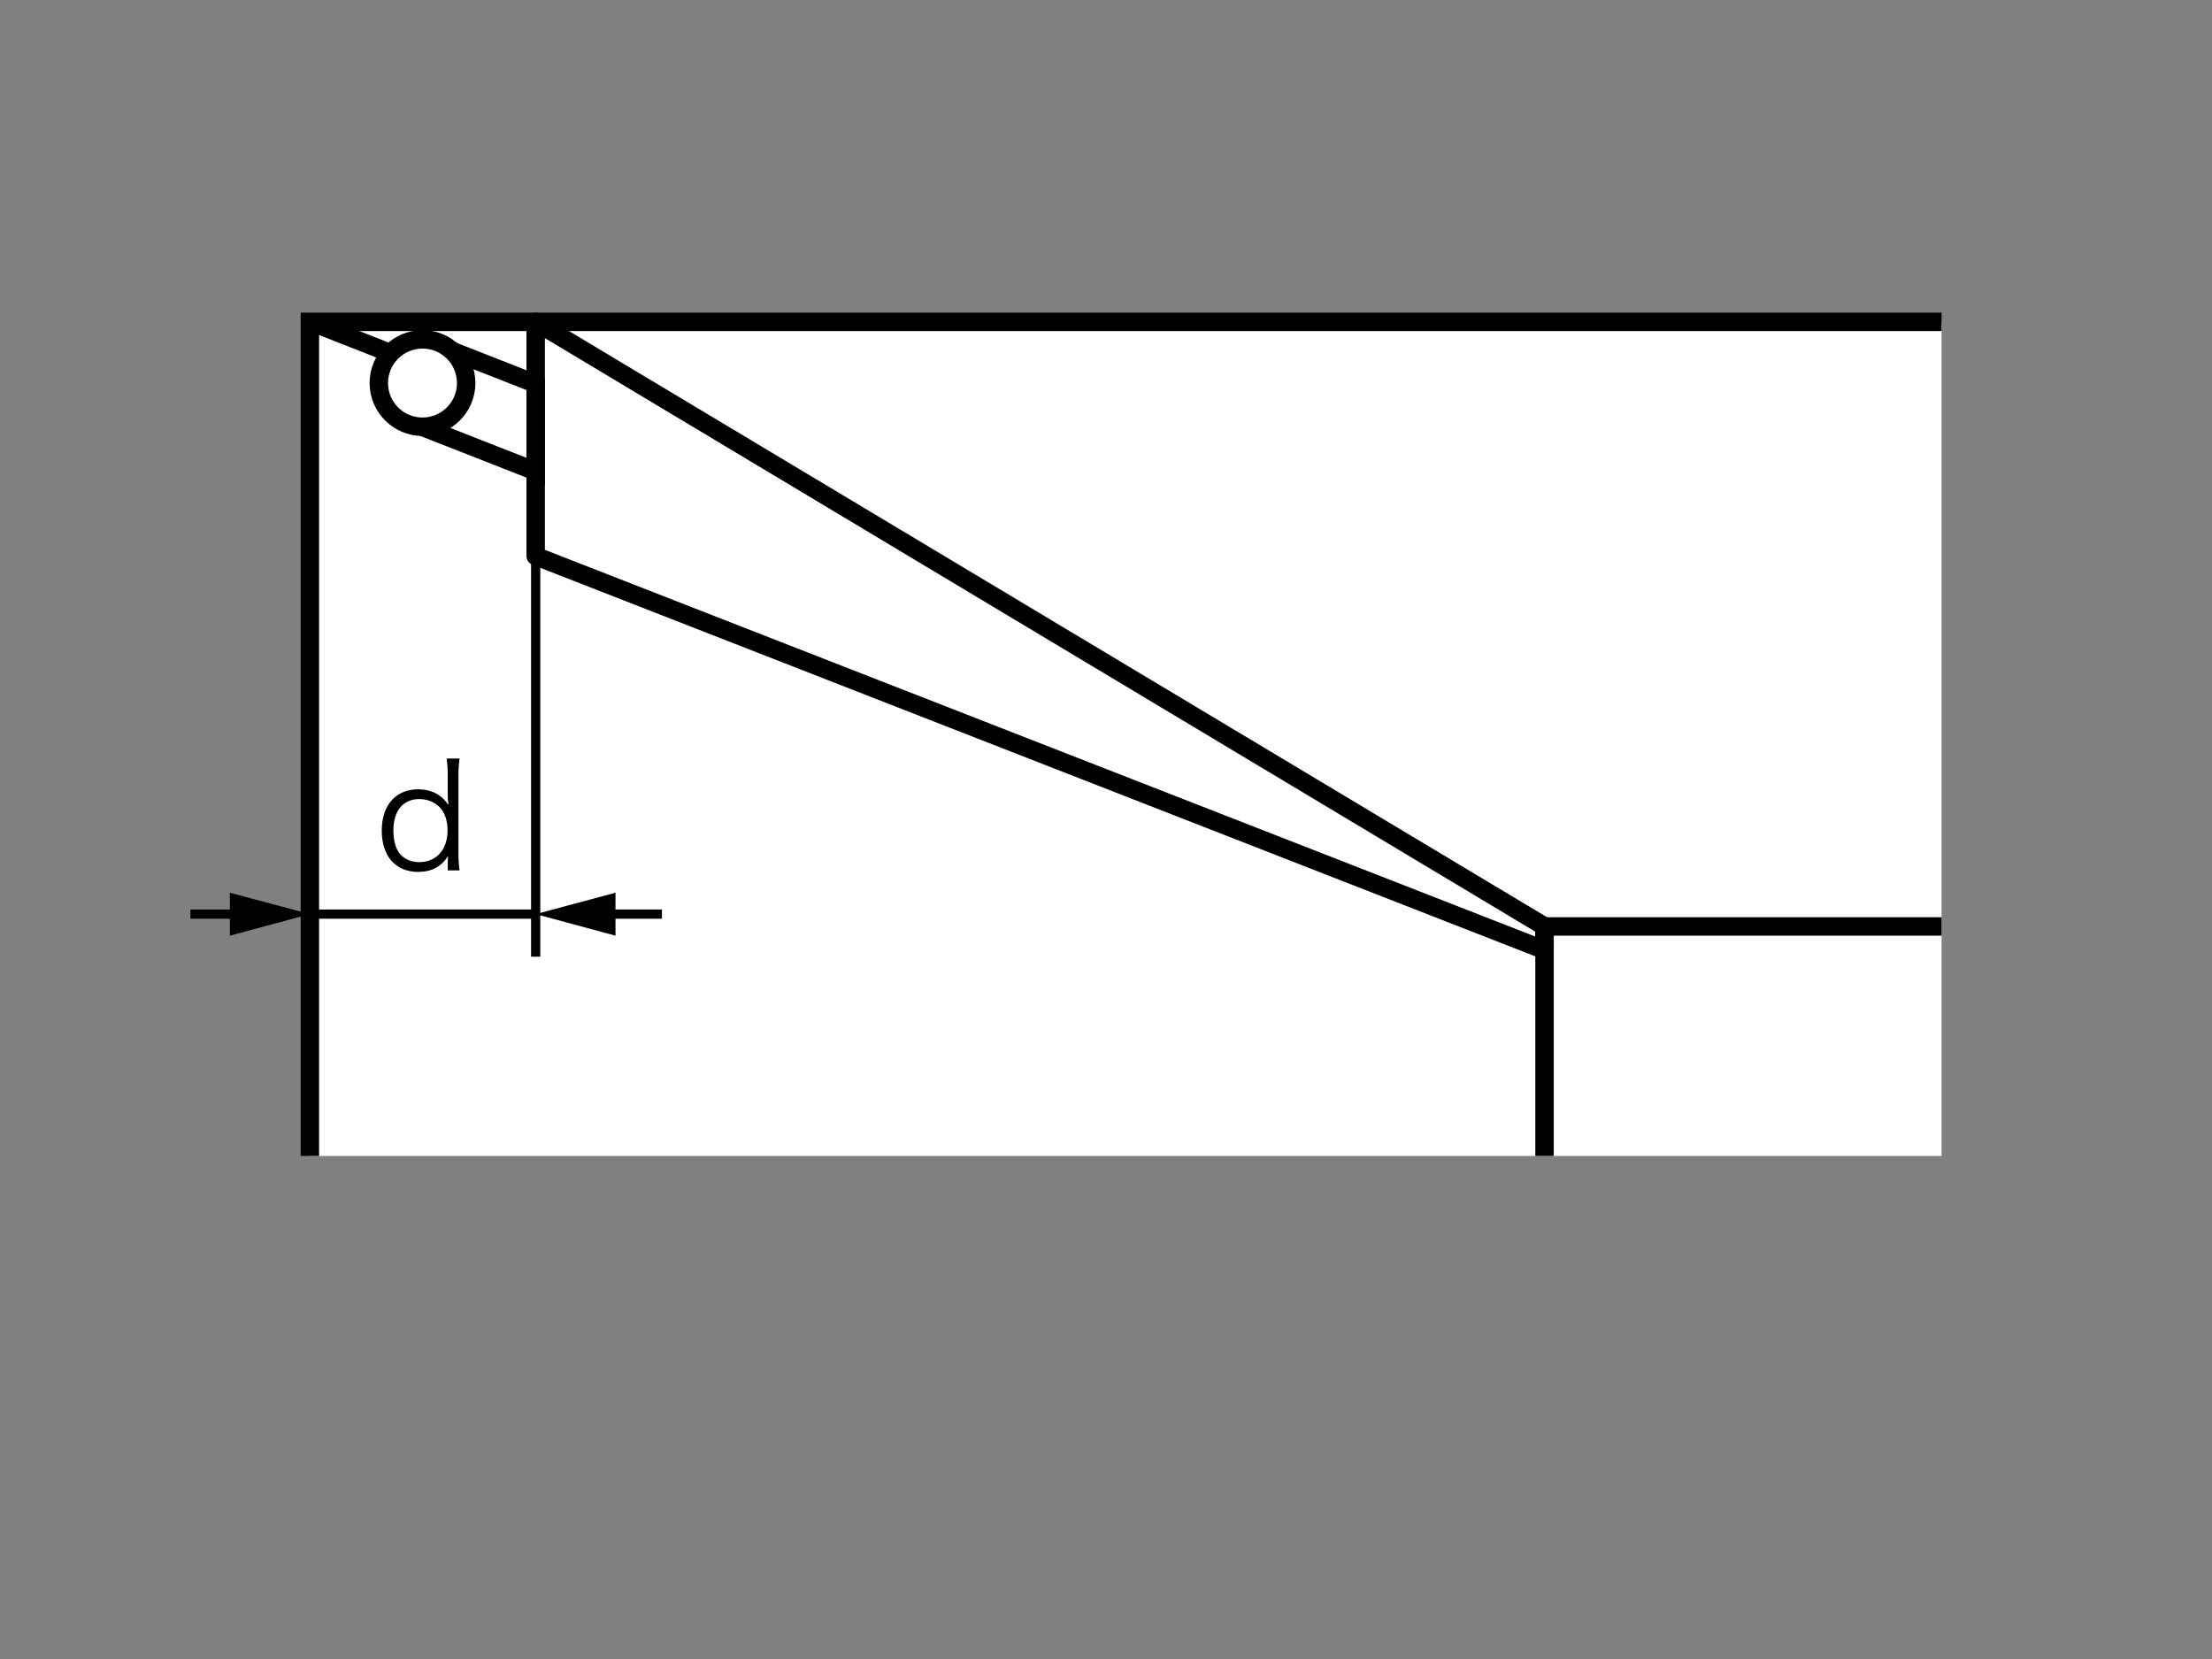
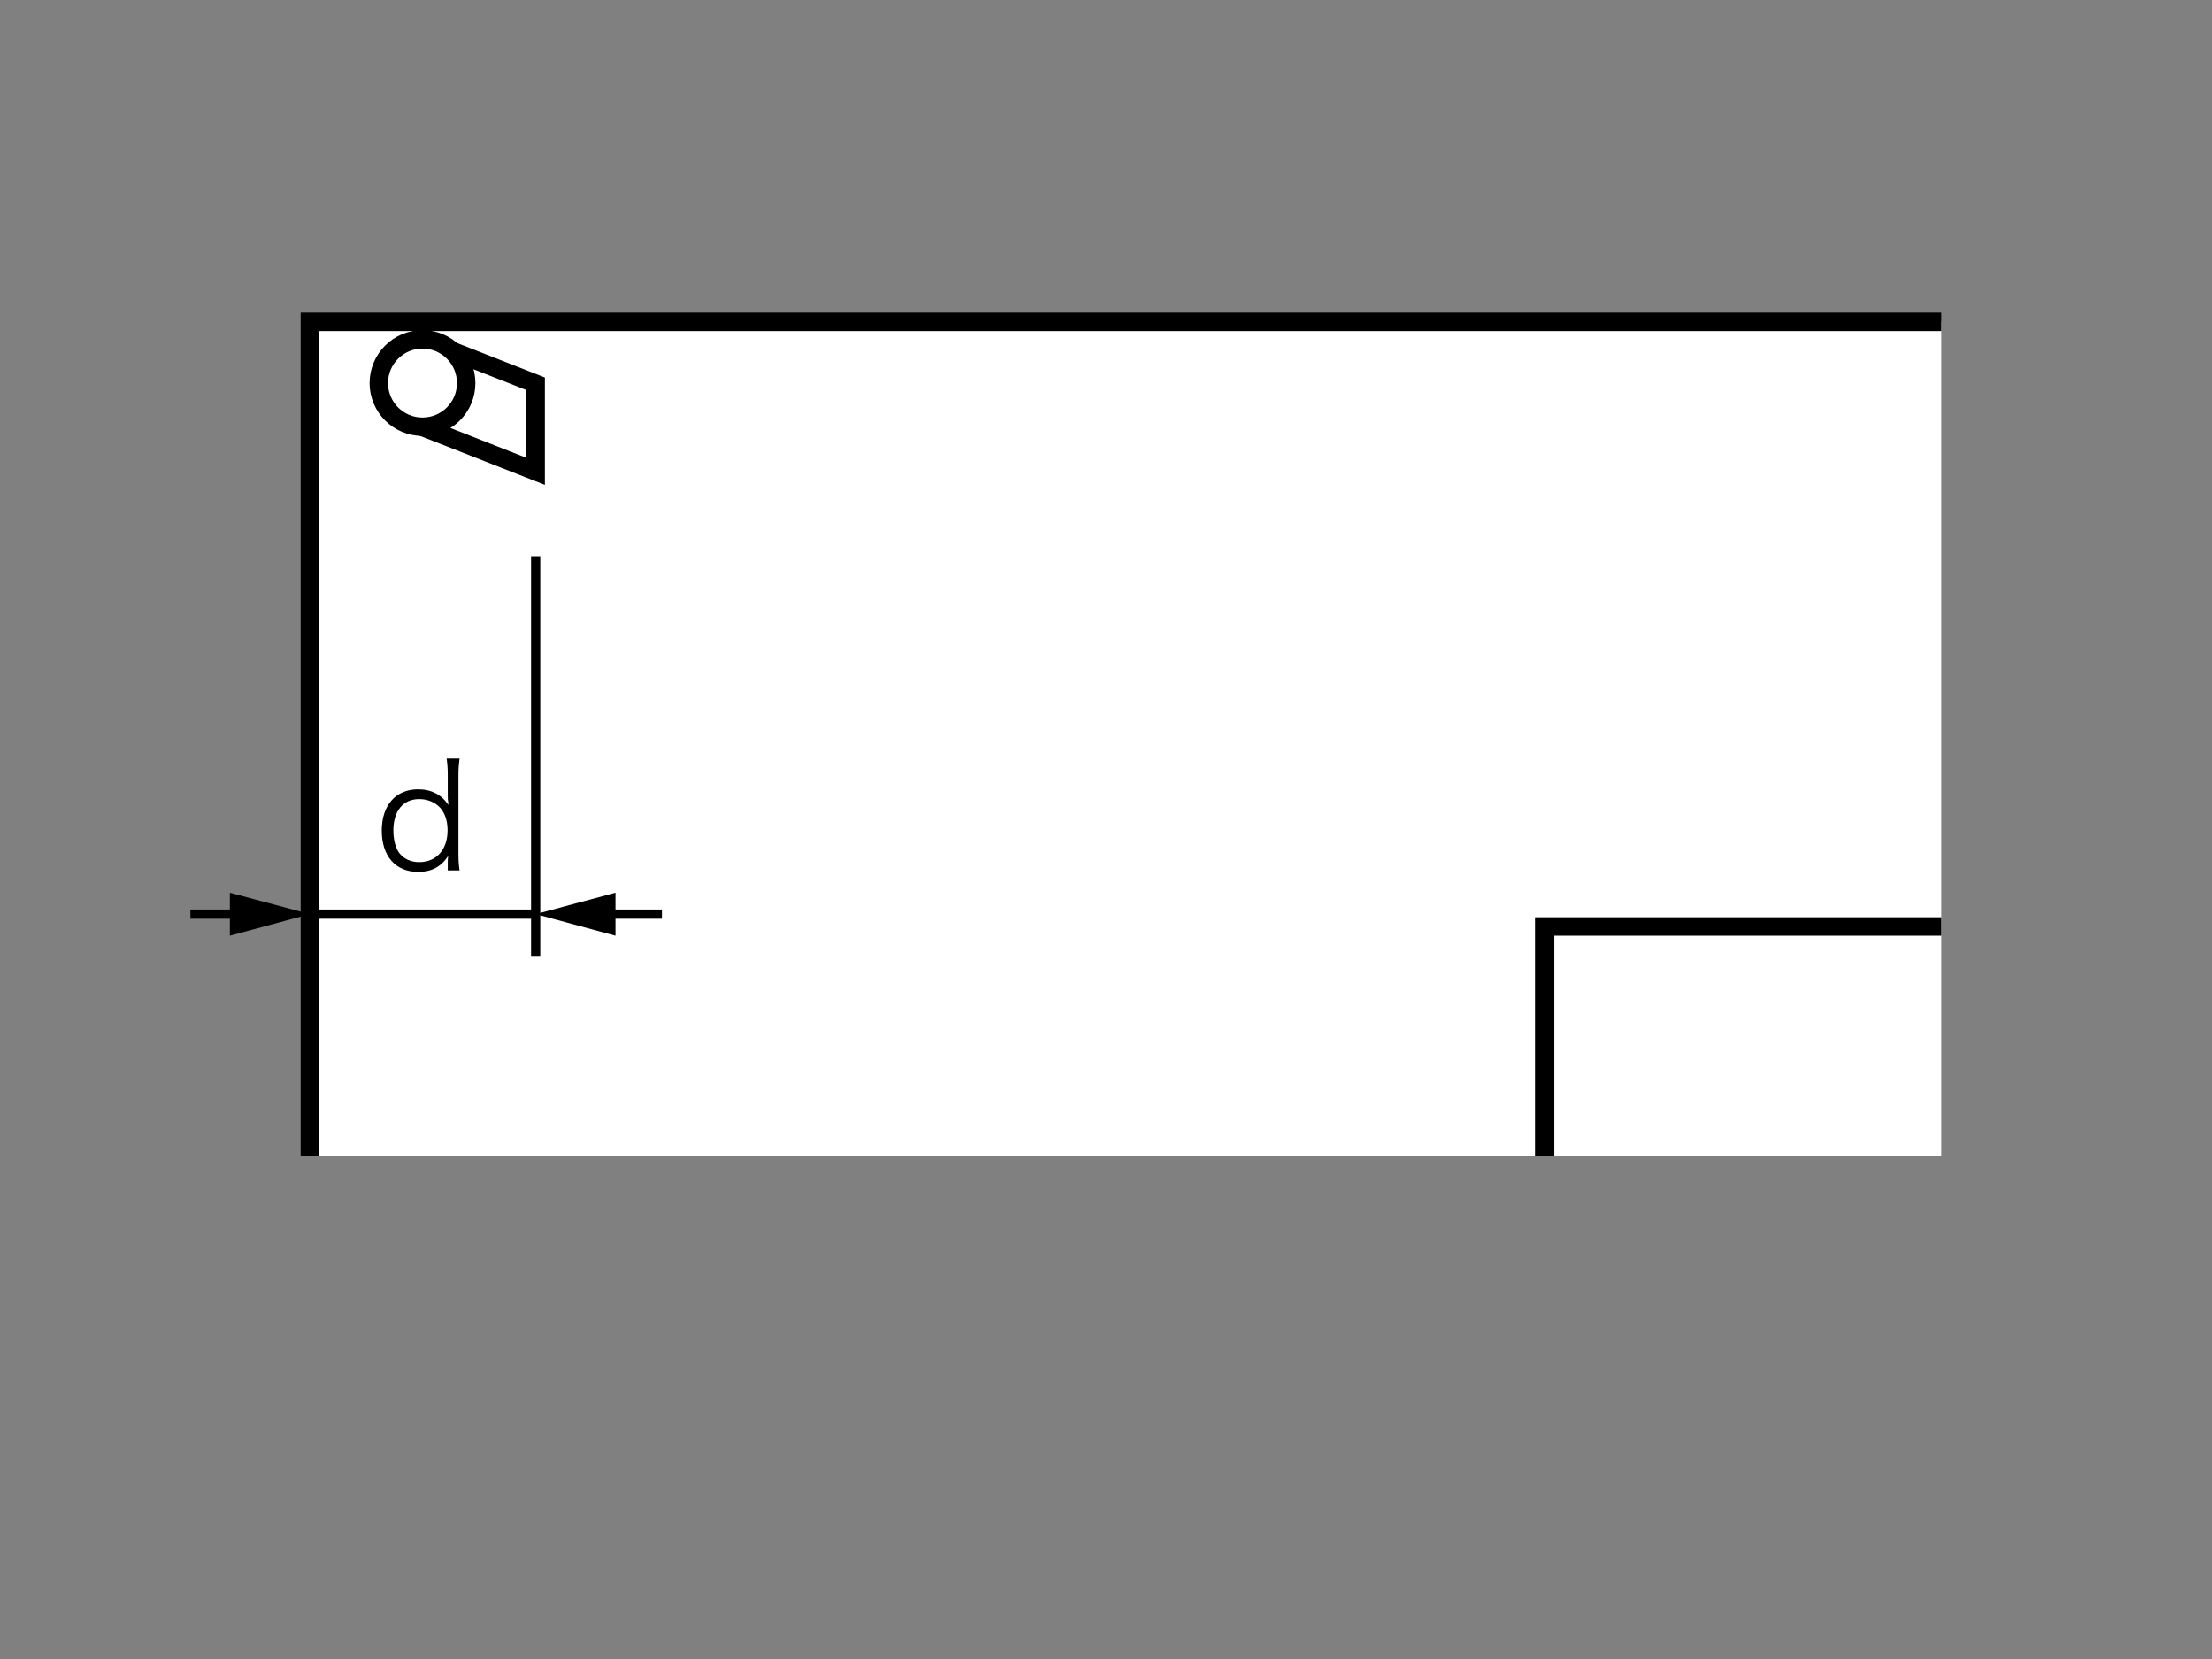
<svg xmlns="http://www.w3.org/2000/svg" id="a" viewBox="0 0 120 90">
  <rect x="0" y="0" width="120" height="90" fill="#808080" stroke="none" />
  <defs>
    <style>.b{fill:#fff}.b,.d,.e{stroke-miterlimit:10;stroke:#000}.d{stroke-width:.5px}.d,.e{fill:none}</style>
  </defs>
  <path d="M16.81 62.71V17.46h88.52v45.25H16.81z" style="fill:#fff" />
  <path d="M16.81 62.71V17.46h88.52M105.33 50.26H83.79v12.45" class="e" />
-   <path d="M83.79 50.26v1.28L29.06 30.17V17.46l54.73 32.8z" style="stroke-linejoin:round;fill:none;stroke:#000" />
-   <path d="m29.06 22.26-12.2-4.8" class="e" />
  <path d="m22.92 23.16 6.14 2.41v-4.75l-6.14-2.41" class="b" />
  <circle cx="22.92" cy="20.78" r="2.37" class="b" />
  <path d="M29.06 51.9V30.17M32.6 49.59h3.31" class="d" />
  <path d="m33.39 50.76-4.33-1.17 4.33-1.16v2.33z" />
  <path d="M10.33 49.59h2.93" class="d" />
  <path d="m12.47 50.76 4.34-1.17-4.34-1.16v2.33z" />
  <path d="M16.81 49.59h12.25" class="d" />
  <path d="M24.29 46.83c0-.11 0-.26.02-.39-.38.58-.9.86-1.62.86-1.23 0-1.98-.85-1.98-2.24s.77-2.24 1.97-2.24c.73 0 1.29.3 1.64.85v-.12c-.03-.17-.03-.24-.03-.42v-1.07c0-.38-.02-.61-.06-.91h.7c-.04.32-.06.55-.06.9v4.25c0 .4.02.61.06.92h-.64v-.39Zm-2.95-1.79c0 .53.12.98.33 1.25.25.31.62.48 1.07.48.94 0 1.54-.68 1.54-1.73 0-.53-.16-.99-.45-1.27-.28-.27-.66-.42-1.09-.42-.87 0-1.4.64-1.4 1.7Z" />
</svg>